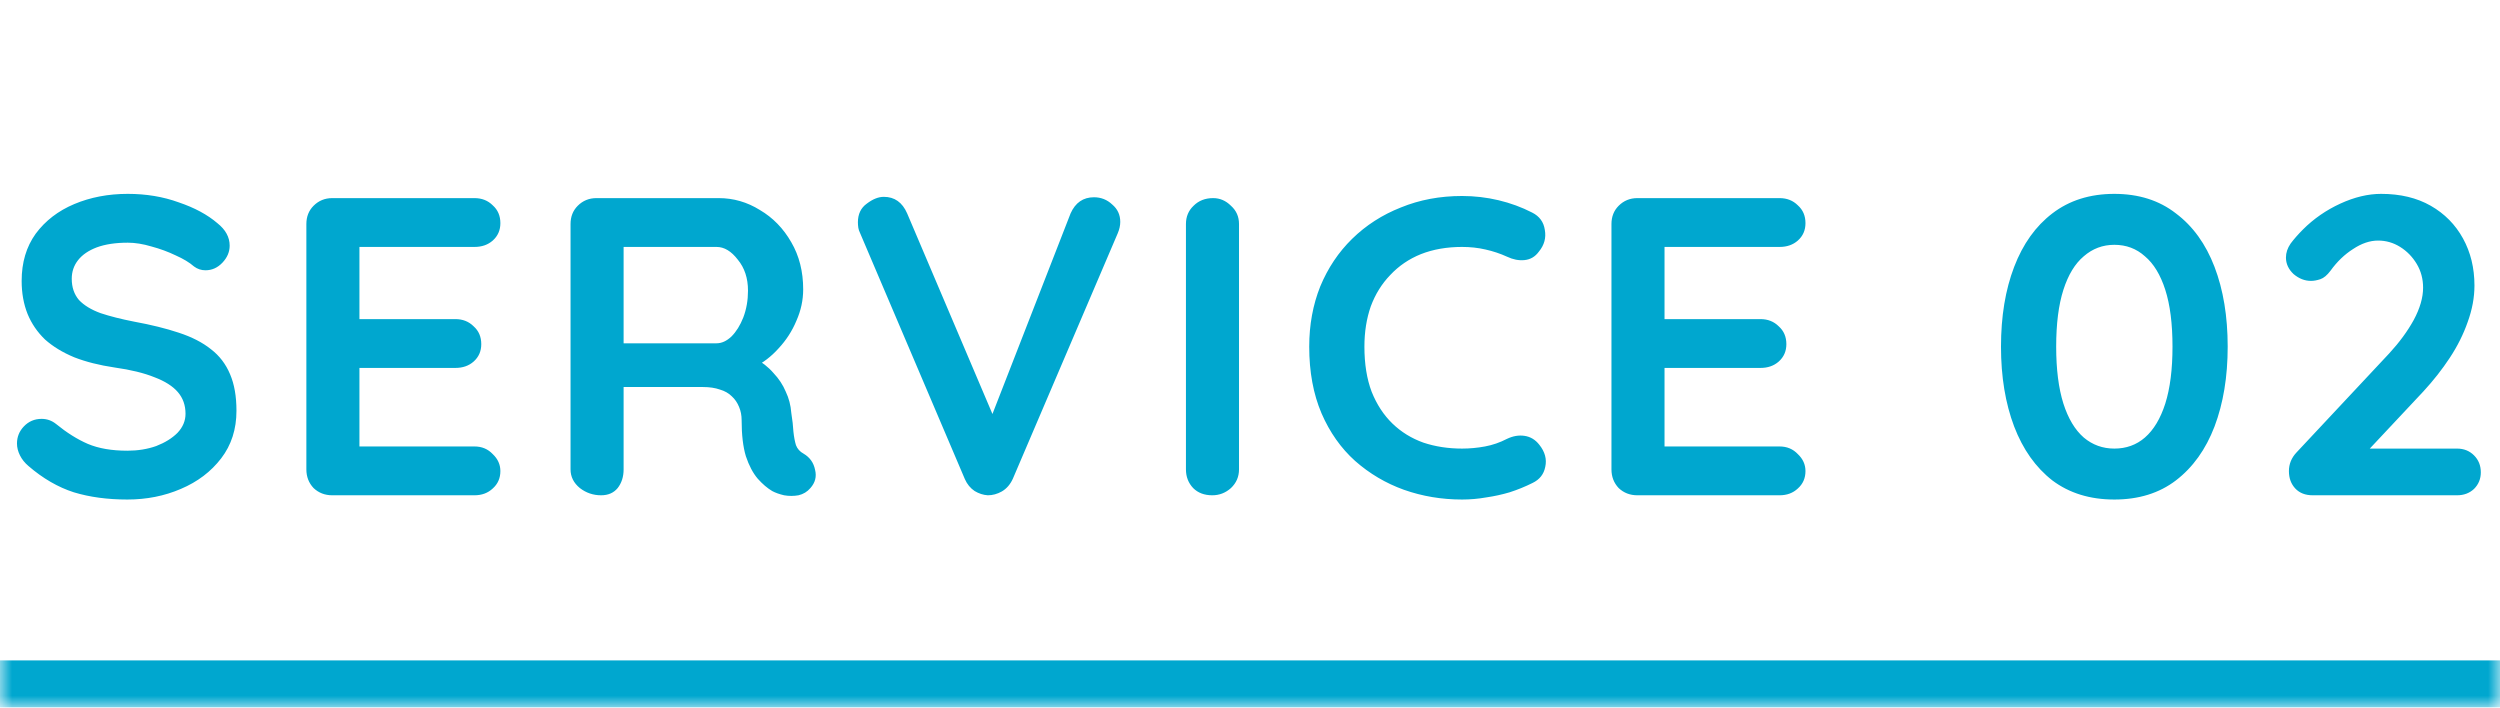
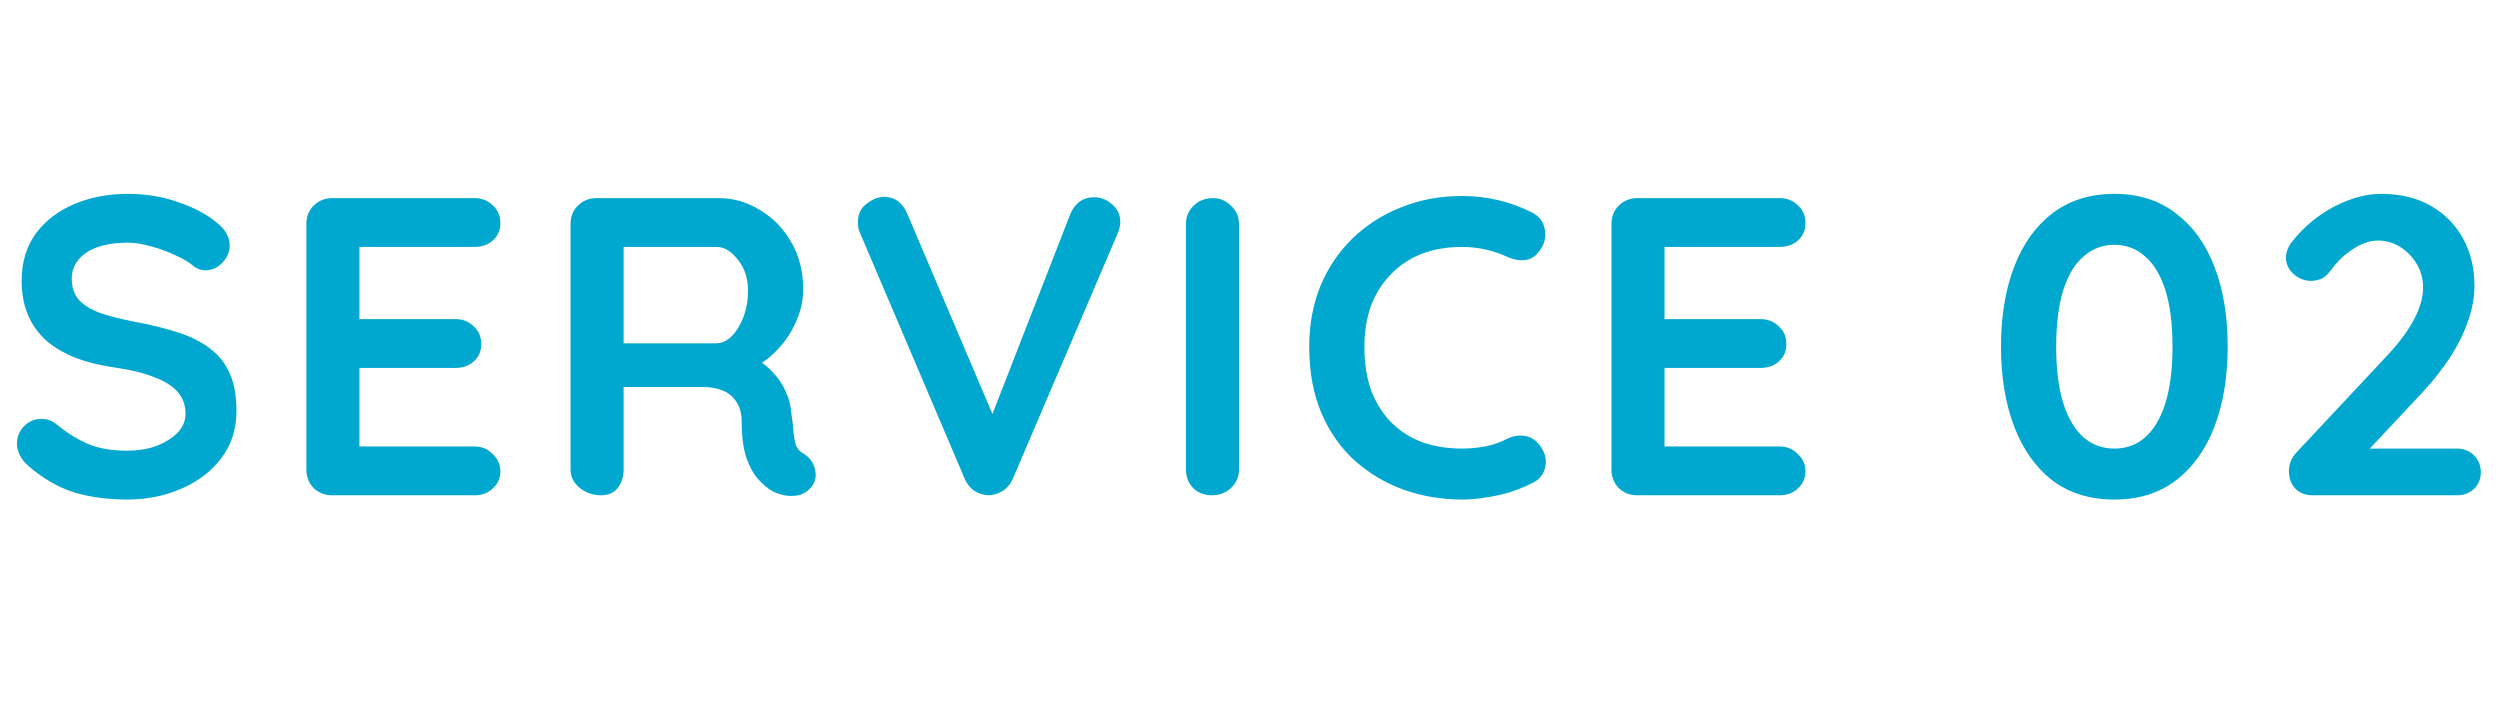
<svg xmlns="http://www.w3.org/2000/svg" width="106" height="30" viewBox="0 0 106 30" fill="none">
  <mask id="path-1-inside-1_42_4076" fill="white">
-     <path d="M0 0H106V30H0V0Z" />
-   </mask>
+     </mask>
  <path d="M106 28H0V32H106V28Z" fill="#00A7CF" mask="url(#path-1-inside-1_42_4076)" />
  <path d="M5.4 21.18C4.56 21.18 3.804 21.078 3.132 20.874C2.46 20.658 1.818 20.286 1.206 19.758C1.05 19.626 0.93 19.476 0.846 19.308C0.762 19.14 0.72 18.972 0.72 18.804C0.72 18.528 0.816 18.288 1.008 18.084C1.212 17.868 1.464 17.76 1.764 17.76C1.992 17.76 2.196 17.832 2.376 17.976C2.832 18.348 3.282 18.63 3.726 18.822C4.182 19.014 4.74 19.11 5.4 19.11C5.844 19.11 6.252 19.044 6.624 18.912C6.996 18.768 7.296 18.582 7.524 18.354C7.752 18.114 7.866 17.844 7.866 17.544C7.866 17.184 7.758 16.878 7.542 16.626C7.326 16.374 6.996 16.164 6.552 15.996C6.108 15.816 5.544 15.678 4.86 15.582C4.212 15.486 3.642 15.342 3.15 15.15C2.658 14.946 2.244 14.694 1.908 14.394C1.584 14.082 1.338 13.722 1.17 13.314C1.002 12.894 0.918 12.426 0.918 11.91C0.918 11.13 1.116 10.464 1.512 9.912C1.92 9.36 2.466 8.94 3.15 8.652C3.834 8.364 4.59 8.22 5.418 8.22C6.198 8.22 6.918 8.34 7.578 8.58C8.25 8.808 8.796 9.102 9.216 9.462C9.564 9.738 9.738 10.056 9.738 10.416C9.738 10.68 9.636 10.92 9.432 11.136C9.228 11.352 8.988 11.46 8.712 11.46C8.532 11.46 8.37 11.406 8.226 11.298C8.034 11.13 7.776 10.974 7.452 10.83C7.128 10.674 6.786 10.548 6.426 10.452C6.066 10.344 5.73 10.29 5.418 10.29C4.902 10.29 4.464 10.356 4.104 10.488C3.756 10.62 3.492 10.8 3.312 11.028C3.132 11.256 3.042 11.52 3.042 11.82C3.042 12.18 3.144 12.48 3.348 12.72C3.564 12.948 3.87 13.134 4.266 13.278C4.662 13.41 5.136 13.53 5.688 13.638C6.408 13.77 7.038 13.926 7.578 14.106C8.13 14.286 8.586 14.52 8.946 14.808C9.306 15.084 9.576 15.438 9.756 15.87C9.936 16.29 10.026 16.806 10.026 17.418C10.026 18.198 9.81 18.87 9.378 19.434C8.946 19.998 8.376 20.43 7.668 20.73C6.972 21.03 6.216 21.18 5.4 21.18ZM14.088 8.4H20.118C20.43 8.4 20.688 8.502 20.892 8.706C21.108 8.898 21.216 9.15 21.216 9.462C21.216 9.762 21.108 10.008 20.892 10.2C20.688 10.38 20.43 10.47 20.118 10.47H15.078L15.24 10.164V13.674L15.096 13.53H19.308C19.62 13.53 19.878 13.632 20.082 13.836C20.298 14.028 20.406 14.28 20.406 14.592C20.406 14.892 20.298 15.138 20.082 15.33C19.878 15.51 19.62 15.6 19.308 15.6H15.15L15.24 15.456V19.092L15.096 18.93H20.118C20.43 18.93 20.688 19.038 20.892 19.254C21.108 19.458 21.216 19.698 21.216 19.974C21.216 20.274 21.108 20.52 20.892 20.712C20.688 20.904 20.43 21 20.118 21H14.088C13.776 21 13.512 20.898 13.296 20.694C13.092 20.478 12.99 20.214 12.99 19.902V9.498C12.99 9.186 13.092 8.928 13.296 8.724C13.512 8.508 13.776 8.4 14.088 8.4ZM25.487 21C25.151 21 24.851 20.898 24.587 20.694C24.323 20.478 24.191 20.214 24.191 19.902V9.498C24.191 9.186 24.293 8.928 24.497 8.724C24.713 8.508 24.977 8.4 25.289 8.4H30.473C31.097 8.4 31.679 8.568 32.219 8.904C32.771 9.228 33.215 9.684 33.551 10.272C33.887 10.848 34.055 11.514 34.055 12.27C34.055 12.726 33.959 13.17 33.767 13.602C33.587 14.034 33.335 14.424 33.011 14.772C32.699 15.12 32.345 15.39 31.949 15.582L31.967 15.168C32.303 15.348 32.579 15.564 32.795 15.816C33.023 16.056 33.197 16.32 33.317 16.608C33.449 16.884 33.527 17.184 33.551 17.508C33.599 17.808 33.629 18.072 33.641 18.3C33.665 18.528 33.701 18.72 33.749 18.876C33.809 19.032 33.917 19.152 34.073 19.236C34.337 19.392 34.499 19.62 34.559 19.92C34.631 20.208 34.565 20.466 34.361 20.694C34.229 20.85 34.061 20.952 33.857 21C33.653 21.036 33.449 21.036 33.245 21C33.041 20.952 32.873 20.892 32.741 20.82C32.537 20.7 32.333 20.526 32.129 20.298C31.925 20.058 31.757 19.74 31.625 19.344C31.505 18.948 31.445 18.438 31.445 17.814C31.445 17.61 31.409 17.424 31.337 17.256C31.265 17.076 31.163 16.926 31.031 16.806C30.899 16.674 30.731 16.578 30.527 16.518C30.323 16.446 30.083 16.41 29.807 16.41H26.171L26.441 15.996V19.902C26.441 20.214 26.357 20.478 26.189 20.694C26.021 20.898 25.787 21 25.487 21ZM26.189 14.556H30.383C30.599 14.556 30.809 14.46 31.013 14.268C31.217 14.064 31.385 13.794 31.517 13.458C31.649 13.11 31.715 12.732 31.715 12.324C31.715 11.796 31.571 11.358 31.283 11.01C31.007 10.65 30.707 10.47 30.383 10.47H26.225L26.441 9.894V14.988L26.189 14.556ZM46.383 8.364C46.683 8.364 46.941 8.466 47.157 8.67C47.385 8.862 47.499 9.108 47.499 9.408C47.499 9.564 47.463 9.726 47.391 9.894L42.945 20.298C42.837 20.538 42.681 20.718 42.477 20.838C42.285 20.946 42.087 21 41.883 21C41.691 20.988 41.505 20.928 41.325 20.82C41.145 20.7 41.007 20.532 40.911 20.316L36.465 9.876C36.429 9.804 36.405 9.732 36.393 9.66C36.381 9.576 36.375 9.498 36.375 9.426C36.375 9.078 36.501 8.814 36.753 8.634C37.005 8.442 37.245 8.346 37.473 8.346C37.929 8.346 38.259 8.58 38.463 9.048L42.405 18.318L41.775 18.336L45.393 9.048C45.597 8.592 45.927 8.364 46.383 8.364ZM52.534 19.902C52.534 20.214 52.42 20.478 52.192 20.694C51.964 20.898 51.7 21 51.4 21C51.064 21 50.794 20.898 50.59 20.694C50.386 20.478 50.284 20.214 50.284 19.902V9.498C50.284 9.186 50.392 8.928 50.608 8.724C50.824 8.508 51.1 8.4 51.436 8.4C51.724 8.4 51.976 8.508 52.192 8.724C52.42 8.928 52.534 9.186 52.534 9.498V19.902ZM64.961 9.012C65.273 9.168 65.453 9.414 65.501 9.75C65.561 10.086 65.477 10.392 65.249 10.668C65.093 10.884 64.889 11.004 64.637 11.028C64.397 11.052 64.151 11.004 63.899 10.884C63.611 10.752 63.305 10.65 62.981 10.578C62.669 10.506 62.339 10.47 61.991 10.47C61.343 10.47 60.761 10.572 60.245 10.776C59.741 10.98 59.309 11.274 58.949 11.658C58.589 12.03 58.313 12.474 58.121 12.99C57.941 13.506 57.851 14.076 57.851 14.7C57.851 15.432 57.953 16.068 58.157 16.608C58.373 17.148 58.667 17.598 59.039 17.958C59.411 18.318 59.849 18.588 60.353 18.768C60.857 18.936 61.403 19.02 61.991 19.02C62.315 19.02 62.639 18.99 62.963 18.93C63.287 18.87 63.599 18.762 63.899 18.606C64.151 18.486 64.397 18.444 64.637 18.48C64.889 18.516 65.099 18.642 65.267 18.858C65.507 19.158 65.591 19.47 65.519 19.794C65.459 20.106 65.279 20.334 64.979 20.478C64.667 20.634 64.343 20.766 64.007 20.874C63.683 20.97 63.353 21.042 63.017 21.09C62.681 21.15 62.339 21.18 61.991 21.18C61.127 21.18 60.305 21.042 59.525 20.766C58.757 20.49 58.067 20.082 57.455 19.542C56.855 19.002 56.381 18.33 56.033 17.526C55.685 16.71 55.511 15.768 55.511 14.7C55.511 13.776 55.667 12.924 55.979 12.144C56.303 11.364 56.753 10.692 57.329 10.128C57.917 9.552 58.607 9.108 59.399 8.796C60.191 8.472 61.055 8.31 61.991 8.31C62.519 8.31 63.035 8.37 63.539 8.49C64.043 8.61 64.517 8.784 64.961 9.012ZM69.424 8.4H75.454C75.766 8.4 76.024 8.502 76.228 8.706C76.444 8.898 76.552 9.15 76.552 9.462C76.552 9.762 76.444 10.008 76.228 10.2C76.024 10.38 75.766 10.47 75.454 10.47H70.414L70.576 10.164V13.674L70.432 13.53H74.644C74.956 13.53 75.214 13.632 75.418 13.836C75.634 14.028 75.742 14.28 75.742 14.592C75.742 14.892 75.634 15.138 75.418 15.33C75.214 15.51 74.956 15.6 74.644 15.6H70.486L70.576 15.456V19.092L70.432 18.93H75.454C75.766 18.93 76.024 19.038 76.228 19.254C76.444 19.458 76.552 19.698 76.552 19.974C76.552 20.274 76.444 20.52 76.228 20.712C76.024 20.904 75.766 21 75.454 21H69.424C69.112 21 68.848 20.898 68.632 20.694C68.428 20.478 68.326 20.214 68.326 19.902V9.498C68.326 9.186 68.428 8.928 68.632 8.724C68.848 8.508 69.112 8.4 69.424 8.4ZM89.648 21.18C88.616 21.18 87.74 20.91 87.02 20.37C86.312 19.818 85.772 19.056 85.4 18.084C85.028 17.1 84.842 15.972 84.842 14.7C84.842 13.416 85.028 12.288 85.4 11.316C85.772 10.344 86.312 9.588 87.02 9.048C87.74 8.496 88.616 8.22 89.648 8.22C90.68 8.22 91.55 8.496 92.258 9.048C92.978 9.588 93.524 10.344 93.896 11.316C94.268 12.288 94.454 13.416 94.454 14.7C94.454 15.972 94.268 17.1 93.896 18.084C93.524 19.056 92.978 19.818 92.258 20.37C91.55 20.91 90.68 21.18 89.648 21.18ZM89.648 19.02C90.152 19.02 90.584 18.864 90.944 18.552C91.316 18.228 91.604 17.748 91.808 17.112C92.012 16.464 92.114 15.66 92.114 14.7C92.114 13.728 92.012 12.924 91.808 12.288C91.604 11.652 91.316 11.178 90.944 10.866C90.584 10.542 90.152 10.38 89.648 10.38C89.156 10.38 88.724 10.542 88.352 10.866C87.98 11.178 87.692 11.652 87.488 12.288C87.284 12.924 87.182 13.728 87.182 14.7C87.182 15.66 87.284 16.464 87.488 17.112C87.692 17.748 87.98 18.228 88.352 18.552C88.724 18.864 89.156 19.02 89.648 19.02ZM104.179 19.02C104.467 19.02 104.707 19.116 104.899 19.308C105.091 19.5 105.187 19.74 105.187 20.028C105.187 20.304 105.091 20.538 104.899 20.73C104.707 20.91 104.467 21 104.179 21H98.058C97.746 21 97.501 20.904 97.32 20.712C97.141 20.52 97.05 20.274 97.05 19.974C97.05 19.674 97.159 19.41 97.374 19.182L101.299 14.988C101.731 14.52 102.079 14.046 102.343 13.566C102.607 13.074 102.739 12.618 102.739 12.198C102.739 11.826 102.649 11.49 102.469 11.19C102.289 10.89 102.055 10.65 101.767 10.47C101.479 10.29 101.167 10.2 100.831 10.2C100.483 10.2 100.129 10.32 99.769 10.56C99.409 10.788 99.091 11.094 98.814 11.478C98.671 11.67 98.526 11.79 98.382 11.838C98.239 11.886 98.106 11.91 97.987 11.91C97.722 11.91 97.477 11.814 97.249 11.622C97.032 11.418 96.924 11.184 96.924 10.92C96.924 10.716 96.99 10.518 97.123 10.326C97.266 10.134 97.441 9.936 97.644 9.732C98.1 9.276 98.629 8.91 99.228 8.634C99.829 8.358 100.405 8.22 100.957 8.22C101.773 8.22 102.475 8.388 103.063 8.724C103.651 9.06 104.107 9.522 104.431 10.11C104.755 10.698 104.917 11.364 104.917 12.108C104.917 12.612 104.821 13.128 104.629 13.656C104.449 14.172 104.197 14.676 103.873 15.168C103.549 15.66 103.177 16.134 102.757 16.59L100.327 19.182L100.129 19.02H104.179Z" fill="#00A7CF" />
</svg>